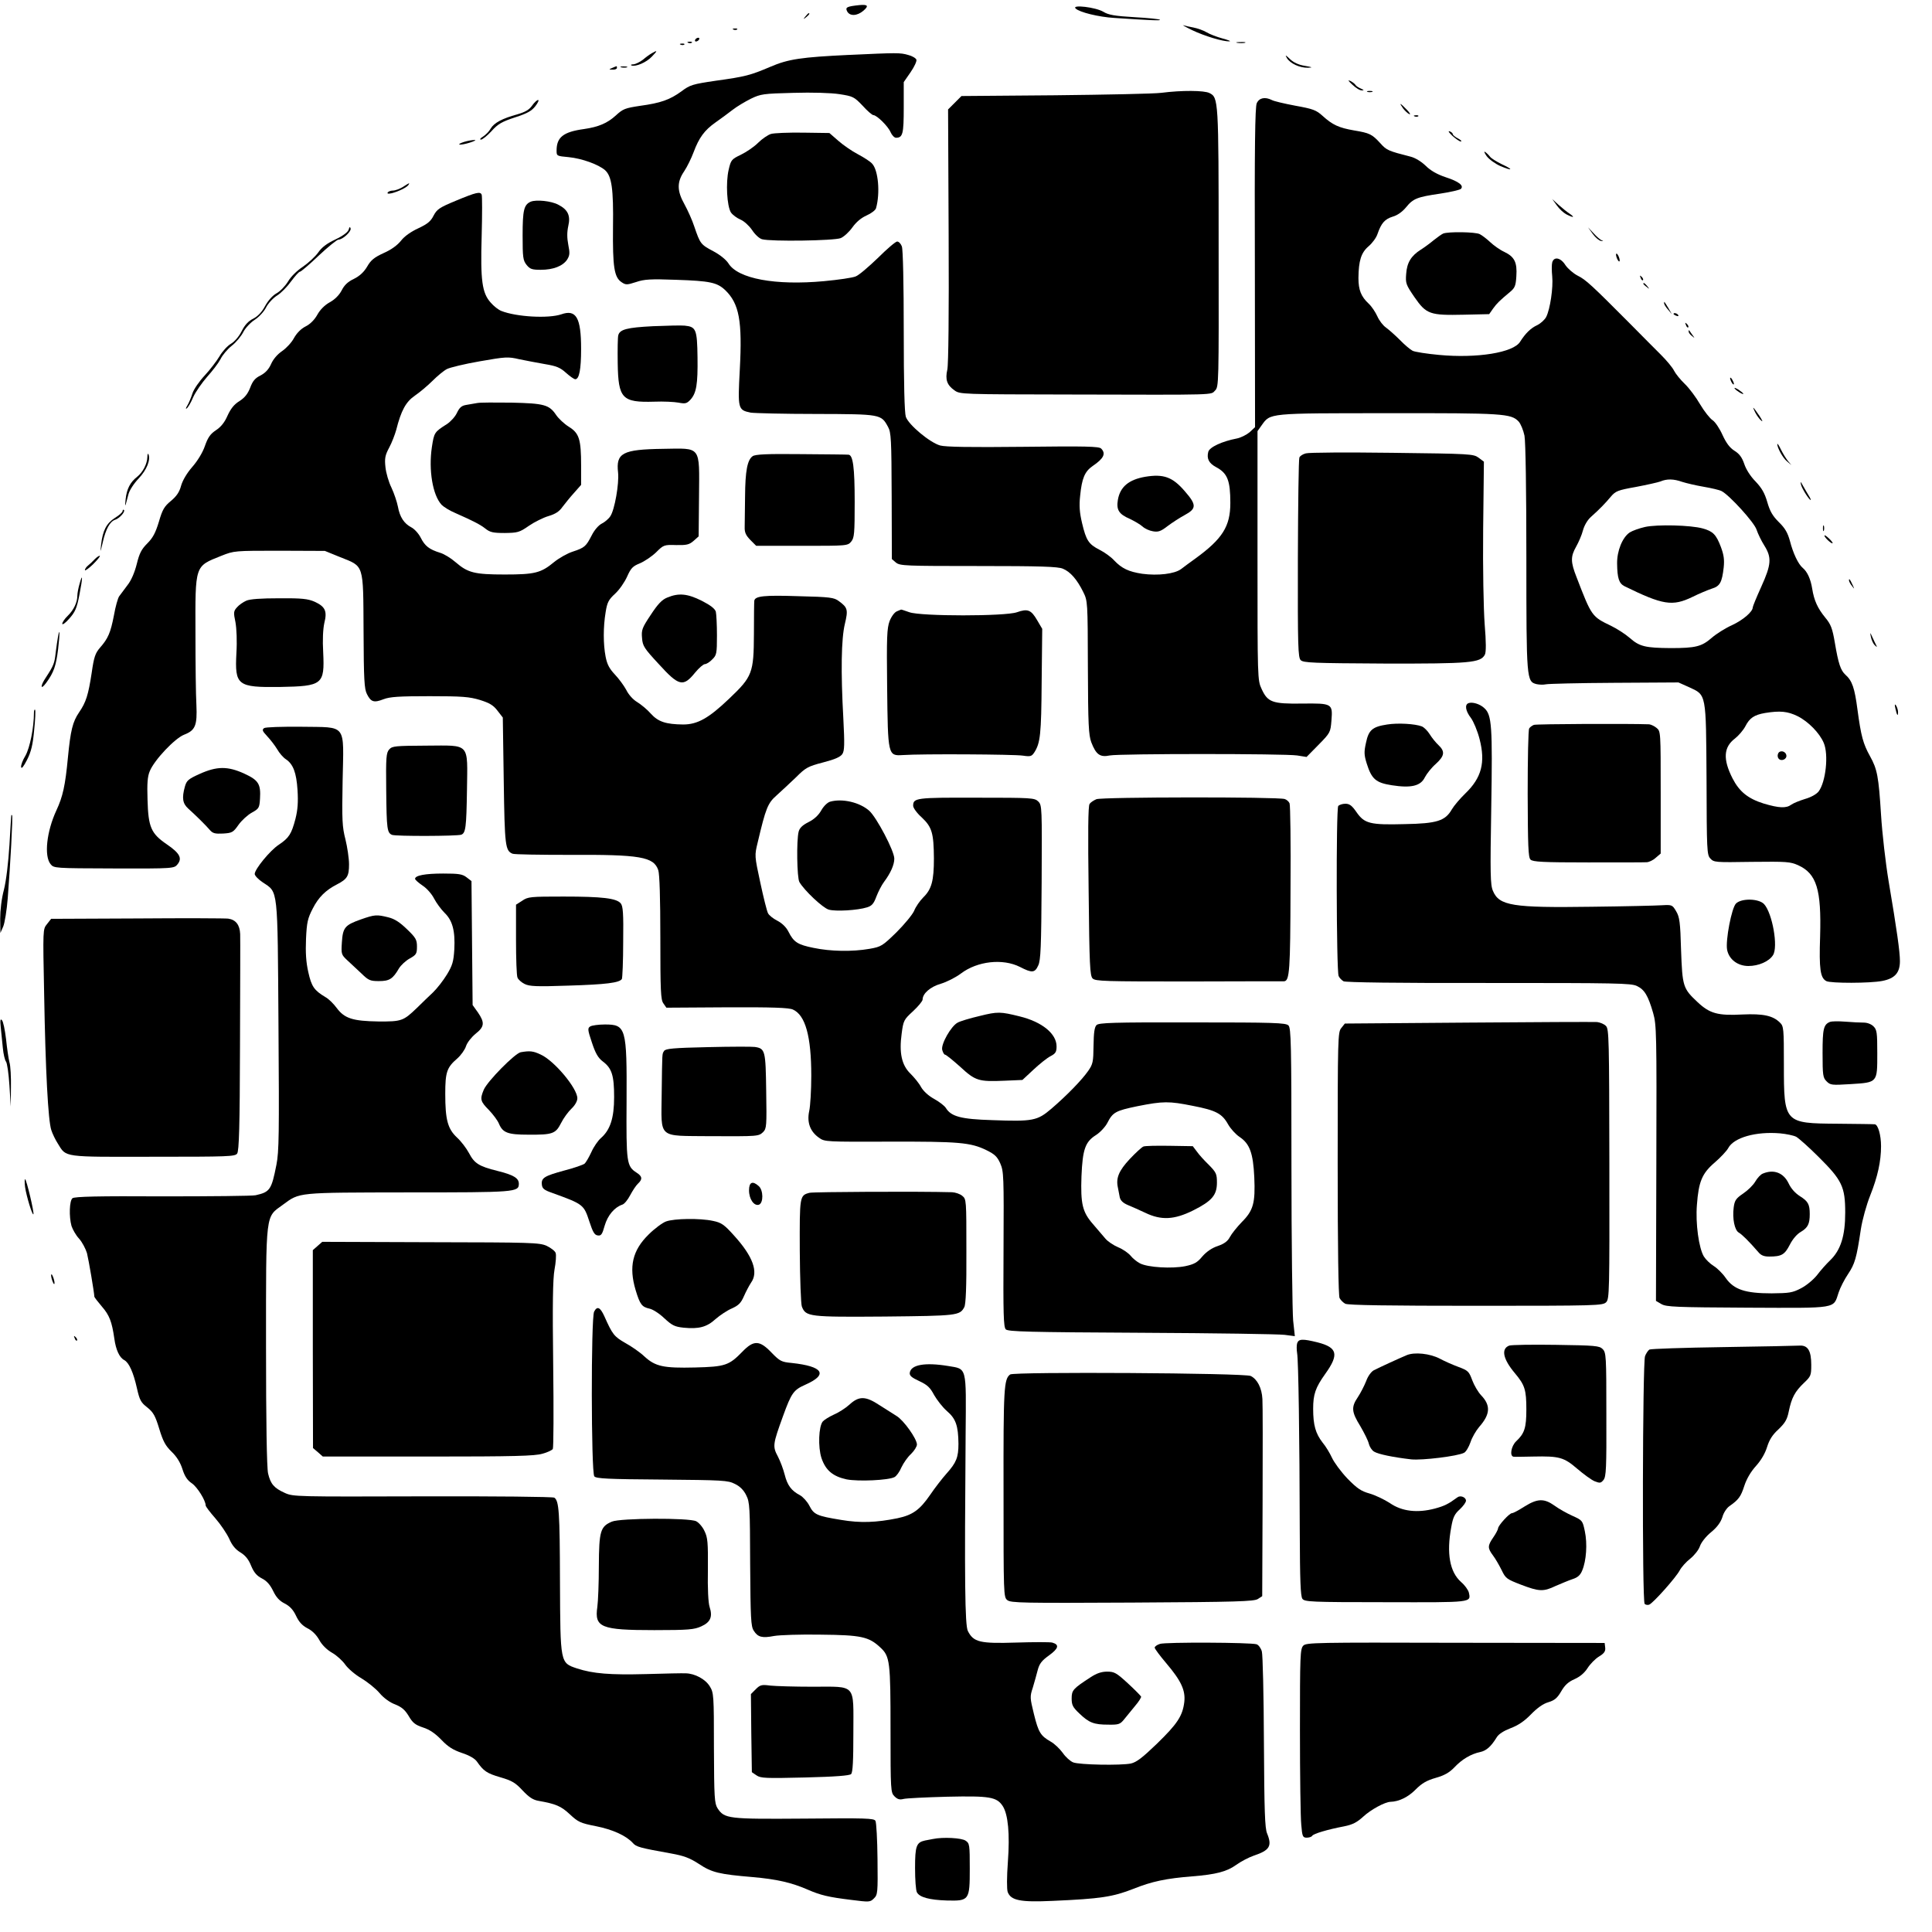
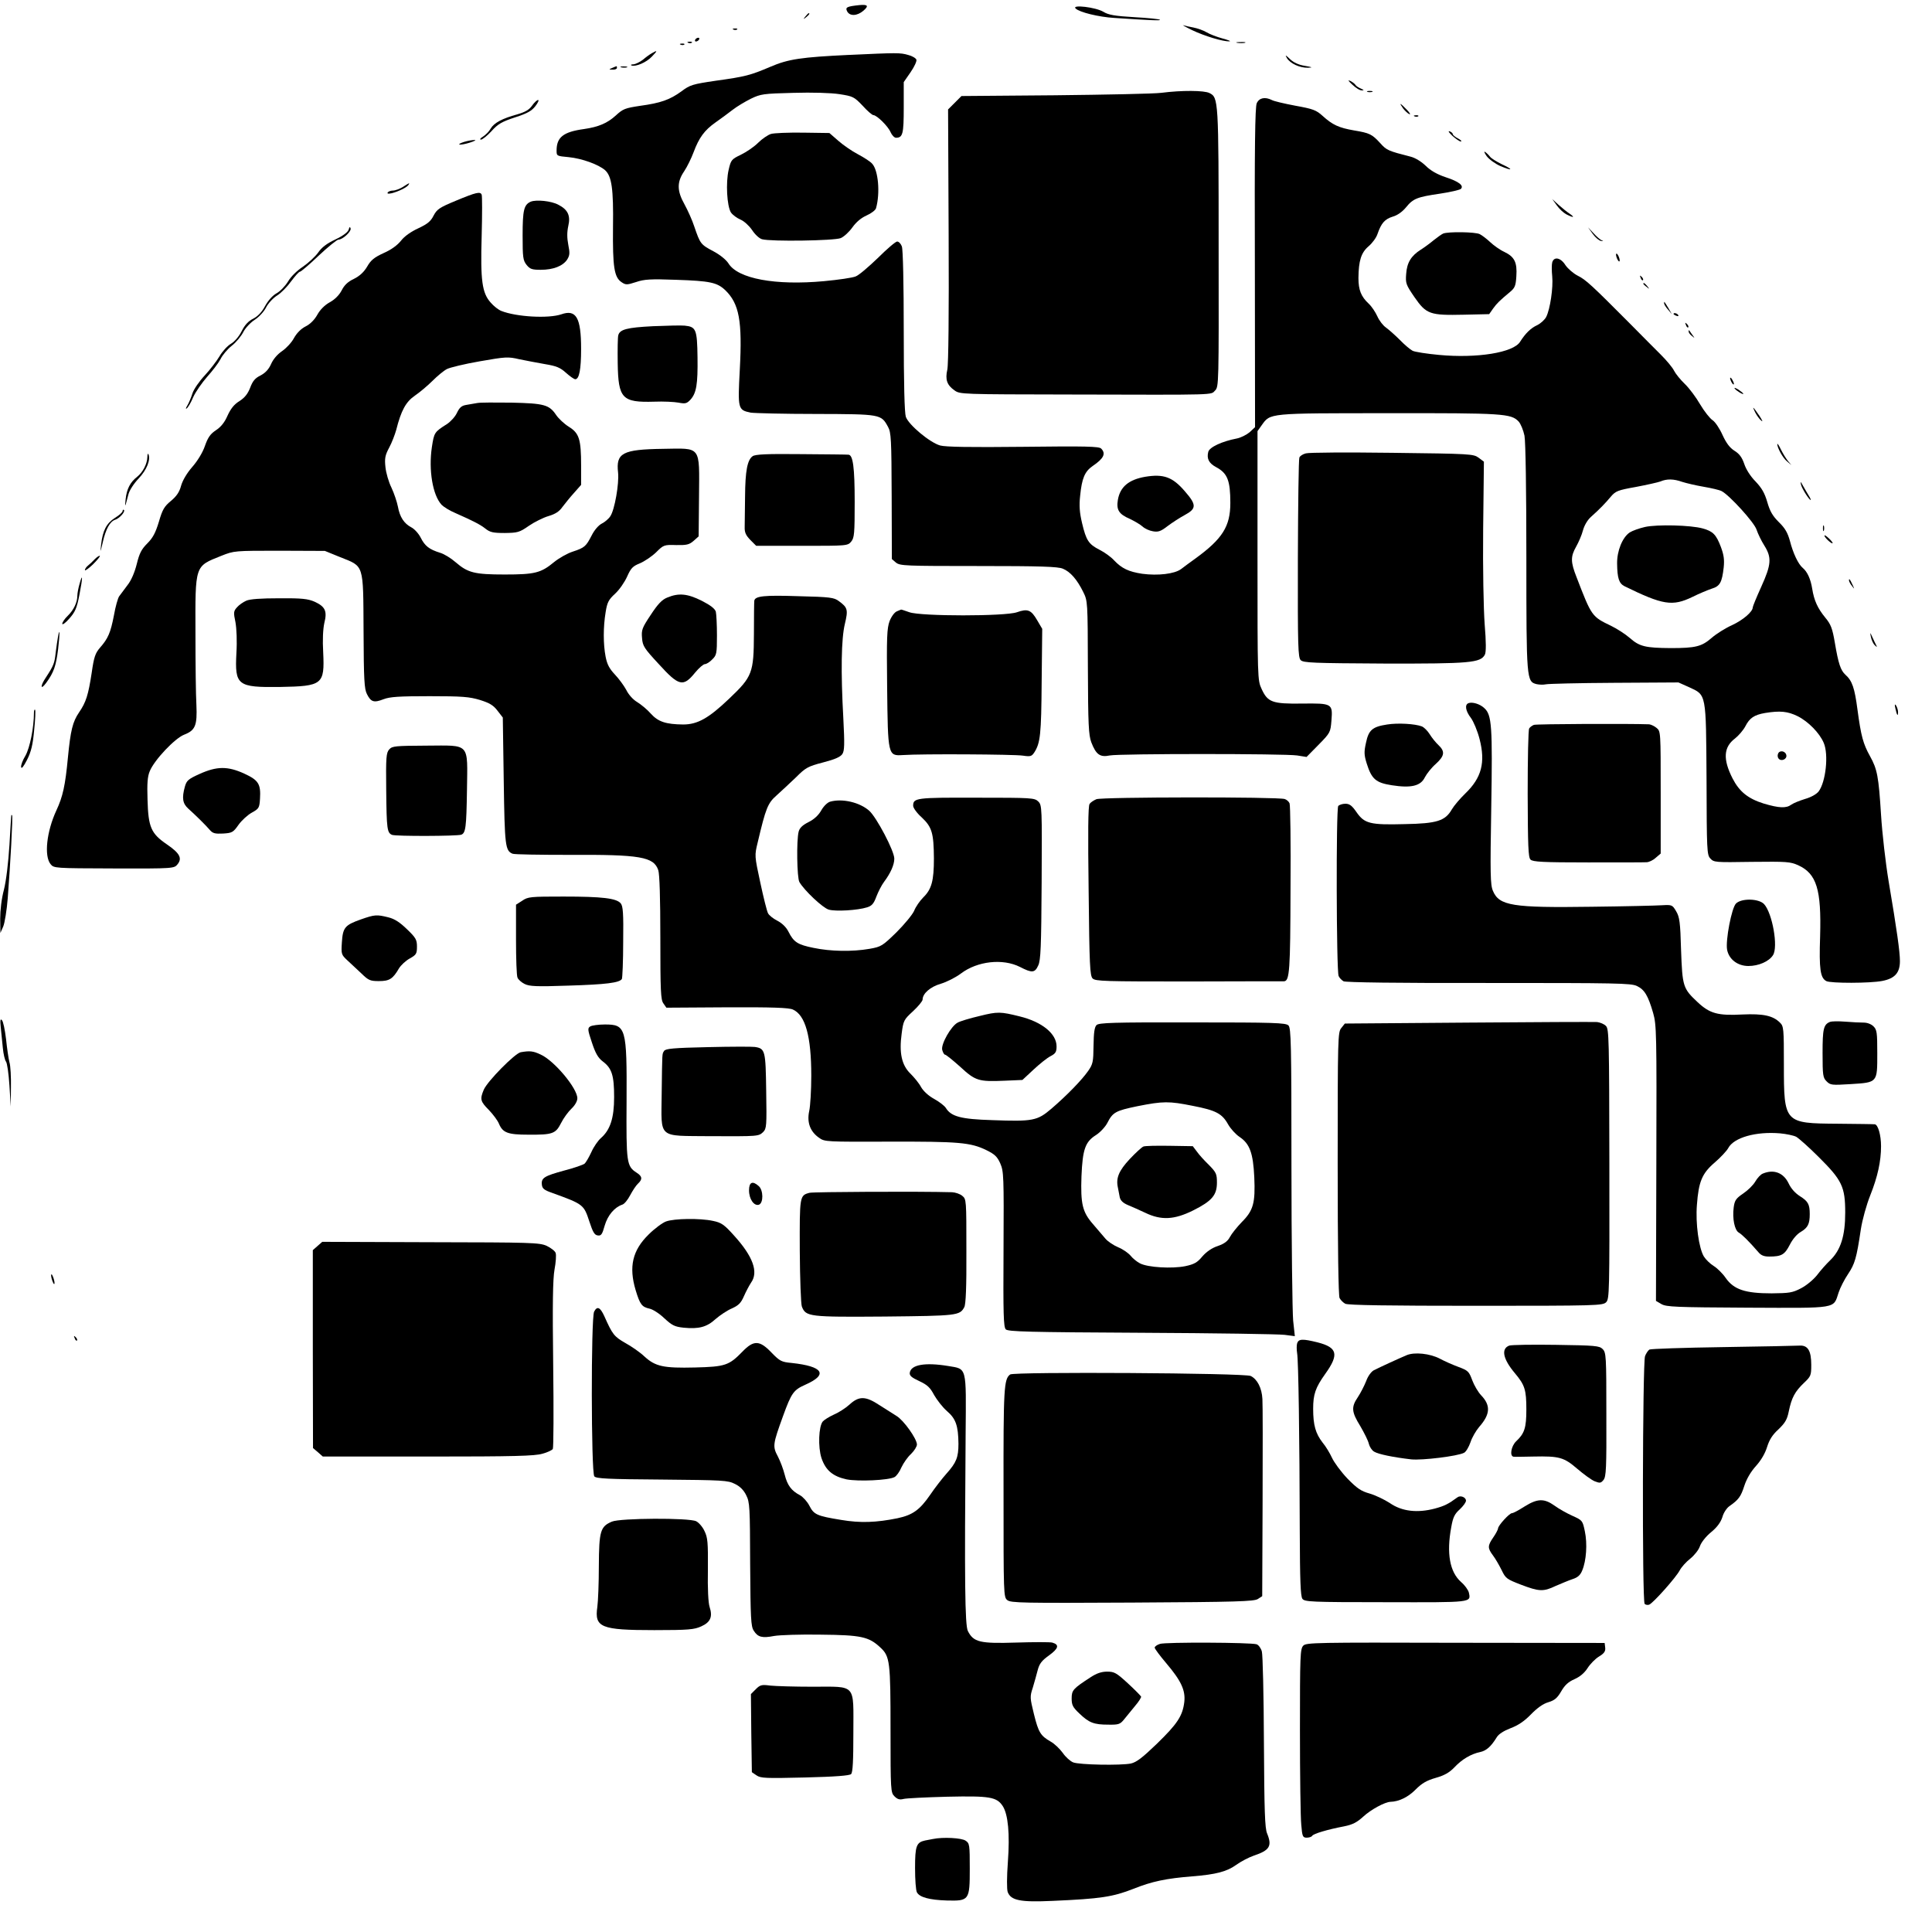
<svg xmlns="http://www.w3.org/2000/svg" version="1.0" width="1024pt" height="1024pt" viewBox="0 0 1024 1024" preserveAspectRatio="xMidYMid meet">
  <g transform="translate(0,1024) scale(0.1,-0.1)" fill="#000000" stroke="none">
    <path d="M4555 10213 c-67 -7 -76 -12 -65 -33 14 -27 53 -25 86 3 30 26 24 34 -21 30z" />
    <path d="M5701 10195 c20 -20 122 -45 204 -50 197 -13 248 -15 243 -10 -3 4 -64 10 -136 14 -103 6 -137 12 -163 28 -41 25 -171 40 -148 18z" />
    <path d="M4269 10153 c-13 -16 -12 -17 4 -4 16 13 21 21 13 21 -2 0 -10 -8 -17 -17z" />
    <path d="M6319 10080 c65 -31 164 -61 197 -59 11 0 -6 7 -36 15 -30 8 -69 23 -85 33 -17 10 -48 21 -69 25 -20 4 -45 9 -54 12 -9 3 12 -9 47 -26z" />
    <path d="M3888 10083 c7 -3 16 -2 19 1 4 3 -2 6 -13 5 -11 0 -14 -3 -6 -6z" />
    <path d="M3685 10030 c-3 -5 -2 -10 4 -10 5 0 13 5 16 10 3 6 2 10 -4 10 -5 0 -13 -4 -16 -10z" />
    <path d="M3648 10013 c7 -3 16 -2 19 1 4 3 -2 6 -13 5 -11 0 -14 -3 -6 -6z" />
    <path d="M6558 10013 c12 -2 30 -2 40 0 9 3 -1 5 -23 4 -22 0 -30 -2 -17 -4z" />
    <path d="M3608 10003 c7 -3 16 -2 19 1 4 3 -2 6 -13 5 -11 0 -14 -3 -6 -6z" />
    <path d="M3455 9958 c-11 -6 -33 -22 -48 -35 -16 -12 -38 -23 -50 -24 -12 0 -16 -3 -10 -6 22 -8 79 16 108 47 31 32 31 36 0 18z" />
    <path d="M4500 9949 c-252 -12 -322 -22 -417 -63 -106 -45 -131 -52 -290 -74 -122 -18 -136 -22 -181 -56 -62 -45 -110 -62 -220 -77 -79 -12 -90 -16 -128 -51 -45 -41 -92 -61 -169 -72 -109 -15 -145 -43 -145 -114 0 -29 1 -29 65 -35 69 -7 156 -38 192 -69 35 -32 45 -97 42 -303 -2 -210 6 -265 46 -291 22 -15 29 -14 76 1 44 15 77 17 213 12 179 -6 216 -14 259 -54 75 -72 92 -163 78 -423 -11 -208 -10 -213 58 -227 20 -3 176 -7 346 -7 345 -1 345 -1 382 -69 16 -29 18 -66 19 -366 l1 -334 22 -19 c22 -17 50 -18 437 -18 328 0 421 -3 447 -14 40 -16 76 -58 108 -123 24 -48 24 -51 25 -401 1 -303 4 -358 18 -396 25 -65 46 -81 98 -70 53 10 924 10 993 0 l50 -8 64 65 c62 63 63 66 68 129 7 89 4 91 -157 89 -156 -2 -181 7 -213 77 -22 47 -22 52 -22 707 l0 660 22 31 c47 65 30 64 671 64 611 1 651 -2 691 -44 11 -12 25 -46 31 -75 6 -33 10 -289 10 -648 0 -647 1 -655 54 -669 14 -3 36 -4 49 -1 12 3 175 7 362 8 l341 2 56 -25 c93 -43 90 -28 93 -490 1 -375 2 -399 20 -418 19 -21 27 -21 220 -18 186 2 203 1 246 -18 98 -45 123 -129 116 -376 -6 -176 1 -221 33 -238 23 -12 232 -12 297 1 66 13 93 43 93 105 0 49 -16 164 -60 424 -16 96 -34 254 -40 350 -13 206 -20 243 -59 313 -36 65 -47 105 -66 246 -15 115 -28 153 -64 185 -25 23 -37 57 -56 170 -13 76 -21 97 -51 133 -40 49 -59 90 -69 153 -8 51 -26 90 -50 110 -24 20 -51 77 -68 143 -12 43 -25 67 -59 100 -33 33 -47 57 -61 106 -14 48 -29 74 -62 109 -27 27 -51 65 -60 93 -12 35 -26 54 -52 70 -25 16 -43 40 -63 83 -15 34 -39 70 -53 79 -14 9 -44 47 -66 84 -22 38 -58 86 -81 108 -23 22 -49 54 -57 70 -8 17 -40 55 -70 85 -30 30 -103 103 -161 162 -205 206 -237 236 -280 257 -23 12 -52 37 -65 56 -25 40 -61 47 -70 14 -3 -11 -3 -44 0 -73 6 -60 -11 -175 -32 -216 -8 -15 -29 -34 -47 -43 -35 -16 -63 -44 -91 -88 -35 -58 -229 -89 -430 -70 -65 6 -129 16 -140 22 -12 6 -43 32 -68 58 -25 25 -58 54 -73 65 -15 10 -36 37 -46 60 -10 22 -30 52 -45 66 -41 38 -55 73 -55 137 1 91 14 134 54 168 20 17 41 46 47 65 20 58 39 79 81 92 25 7 51 26 70 49 38 47 59 55 182 73 54 8 104 20 109 25 17 17 -10 39 -81 62 -45 15 -80 35 -106 61 -24 23 -56 42 -80 48 -118 30 -127 34 -160 71 -44 48 -56 54 -140 68 -80 14 -113 29 -166 77 -34 31 -51 37 -145 54 -58 11 -114 24 -124 30 -36 18 -67 12 -80 -17 -9 -20 -12 -226 -10 -872 l1 -845 -29 -27 c-17 -14 -47 -29 -68 -33 -78 -15 -145 -46 -151 -71 -9 -36 3 -60 42 -81 60 -32 75 -71 75 -190 0 -124 -42 -190 -185 -294 -26 -19 -61 -44 -76 -56 -35 -26 -123 -36 -206 -25 -72 11 -108 28 -149 71 -16 18 -51 43 -77 56 -58 30 -71 49 -93 142 -13 55 -16 91 -10 145 9 91 24 128 66 157 59 40 72 66 45 93 -12 11 -80 13 -412 9 -283 -3 -411 -1 -441 7 -54 15 -167 109 -182 152 -7 22 -11 171 -11 455 0 250 -4 433 -10 448 -5 14 -16 26 -25 26 -8 0 -54 -39 -102 -87 -49 -47 -101 -92 -118 -98 -16 -7 -92 -18 -167 -25 -259 -24 -457 13 -507 94 -13 20 -45 46 -81 65 -66 35 -69 39 -100 130 -11 34 -35 87 -52 118 -40 71 -41 118 -2 175 16 24 38 69 50 101 29 78 58 117 116 158 27 19 68 49 91 67 23 18 67 44 97 59 52 25 65 27 225 31 100 3 201 0 245 -7 71 -11 77 -14 122 -61 25 -28 51 -50 57 -50 18 0 78 -59 91 -90 7 -16 20 -30 29 -30 36 0 41 21 41 159 l0 136 36 52 c20 29 34 59 31 67 -3 8 -23 20 -44 25 -42 12 -56 12 -313 0z m4416 -2263 c22 -7 73 -19 114 -26 41 -7 84 -17 95 -23 42 -22 173 -166 185 -204 7 -21 25 -59 41 -84 40 -64 38 -100 -16 -219 -25 -55 -45 -104 -45 -109 0 -23 -51 -67 -109 -94 -36 -16 -85 -47 -109 -68 -53 -46 -85 -54 -217 -54 -133 1 -165 8 -216 53 -24 21 -69 50 -100 65 -102 49 -103 50 -183 258 -32 81 -32 109 -2 162 13 23 30 62 36 86 7 26 24 55 42 71 47 42 76 72 106 108 25 29 36 34 132 51 58 11 116 24 130 29 35 15 71 14 116 -2z m612 -1242 c56 -28 116 -89 138 -141 27 -62 11 -208 -27 -258 -12 -15 -41 -31 -73 -40 -29 -9 -61 -22 -72 -30 -27 -20 -65 -18 -146 6 -83 26 -129 63 -165 133 -52 102 -48 166 13 212 19 15 44 44 55 65 22 43 46 60 104 70 80 13 120 9 173 -17z" />
    <path d="M8719 7447 c-31 -7 -67 -20 -81 -29 -39 -26 -68 -98 -67 -165 1 -78 10 -105 39 -120 204 -100 254 -108 360 -57 36 18 82 37 103 44 43 13 54 33 63 113 4 40 1 65 -15 108 -25 66 -42 83 -96 98 -64 18 -242 22 -306 8z" />
    <path d="M9424 6245 c-4 -9 -2 -21 4 -27 15 -15 44 -1 40 19 -4 23 -36 29 -44 8z" />
    <path d="M6821 9932 c18 -29 68 -52 111 -51 28 1 25 3 -16 10 -32 5 -59 17 -79 36 -24 23 -27 24 -16 5z" />
    <path d="M3245 9880 c-19 -8 -19 -9 3 -9 12 -1 22 4 22 9 0 6 -1 10 -2 9 -2 0 -12 -4 -23 -9z" />
    <path d="M3293 9883 c9 -2 23 -2 30 0 6 3 -1 5 -18 5 -16 0 -22 -2 -12 -5z" />
    <path d="M7168 9791 c18 -17 40 -31 50 -30 13 0 12 2 -4 9 -12 5 -25 13 -29 19 -3 6 -16 16 -28 22 -15 7 -12 1 11 -20z" />
    <path d="M6155 9748 c-38 -5 -293 -10 -565 -13 l-494 -4 -36 -36 -35 -35 3 -668 c2 -408 -1 -685 -7 -711 -12 -53 -2 -82 38 -110 29 -21 34 -21 623 -22 783 -2 734 -3 758 21 20 20 20 33 19 758 0 786 -1 795 -49 819 -28 14 -146 15 -255 1z" />
    <path d="M7248 9753 c6 -2 18 -2 25 0 6 3 1 5 -13 5 -14 0 -19 -2 -12 -5z" />
    <path d="M2820 9680 c-15 -22 -37 -34 -78 -46 -80 -22 -123 -45 -141 -75 -8 -15 -27 -34 -41 -43 -14 -8 -19 -16 -11 -16 8 0 33 20 56 45 34 38 55 50 125 73 65 21 88 34 108 60 13 17 20 32 14 32 -6 0 -20 -13 -32 -30z" />
    <path d="M7437 9665 c10 -13 25 -27 33 -30 8 -4 2 8 -14 24 -36 37 -43 40 -19 6z" />
    <path d="M7498 9623 c7 -3 16 -2 19 1 4 3 -2 6 -13 5 -11 0 -14 -3 -6 -6z" />
    <path d="M7698 9520 c18 -16 38 -30 45 -30 6 1 0 8 -15 16 -16 8 -28 19 -28 23 0 5 -8 12 -17 15 -10 3 -3 -7 15 -24z" />
    <path d="M4086 9530 c-16 -5 -47 -26 -68 -47 -21 -21 -62 -49 -91 -63 -50 -24 -53 -28 -65 -80 -16 -69 -9 -192 12 -226 9 -13 32 -30 51 -38 19 -8 45 -32 61 -55 15 -23 38 -45 53 -49 47 -13 383 -8 417 6 17 7 45 33 62 57 20 28 46 50 75 63 25 11 47 28 50 38 23 81 12 201 -20 236 -9 11 -43 33 -75 50 -33 17 -80 50 -105 72 l-47 41 -140 2 c-78 1 -154 -2 -170 -7z" />
    <path d="M2460 9488 c-19 -6 -30 -12 -25 -14 6 -2 30 2 55 10 25 8 36 14 25 14 -11 0 -36 -4 -55 -10z" />
    <path d="M7880 9412 c13 -17 45 -40 72 -52 66 -28 72 -20 7 10 -28 14 -56 31 -62 40 -7 9 -18 20 -26 25 -7 4 -3 -6 9 -23z" />
    <path d="M2135 9249 c-16 -10 -40 -19 -52 -19 -12 0 -25 -5 -28 -10 -4 -7 3 -8 22 -4 35 9 80 31 88 44 8 13 6 12 -30 -11z" />
    <path d="M2416 9176 c-87 -36 -100 -45 -118 -79 -15 -30 -32 -44 -81 -67 -39 -18 -73 -42 -91 -65 -19 -24 -51 -48 -92 -66 -50 -23 -68 -37 -88 -72 -17 -29 -40 -50 -70 -65 -32 -15 -51 -33 -65 -61 -13 -25 -36 -48 -63 -63 -27 -15 -51 -39 -66 -66 -15 -27 -38 -50 -62 -62 -24 -12 -47 -35 -62 -62 -12 -23 -41 -54 -63 -69 -25 -17 -47 -43 -58 -68 -13 -29 -30 -47 -56 -61 -29 -14 -42 -30 -55 -65 -13 -33 -29 -53 -57 -71 -28 -17 -46 -40 -63 -77 -15 -35 -35 -60 -61 -77 -30 -20 -43 -38 -59 -84 -12 -35 -39 -79 -67 -111 -28 -32 -51 -71 -59 -99 -9 -34 -24 -56 -54 -81 -35 -29 -45 -45 -64 -111 -18 -59 -32 -85 -61 -114 -31 -31 -42 -52 -56 -109 -11 -44 -29 -87 -49 -112 -17 -23 -37 -50 -44 -59 -7 -9 -20 -55 -28 -101 -18 -93 -31 -123 -74 -172 -25 -29 -32 -49 -44 -133 -18 -118 -30 -156 -67 -210 -34 -50 -45 -95 -59 -239 -14 -149 -27 -207 -61 -280 -52 -112 -66 -242 -31 -285 18 -22 20 -22 336 -23 318 -1 319 0 337 22 26 32 12 59 -57 106 -83 57 -98 90 -102 235 -3 89 0 125 12 153 24 59 133 174 182 193 59 23 70 48 65 158 -3 50 -5 219 -5 376 -1 369 -5 357 137 414 68 27 70 27 309 27 l240 -1 81 -33 c128 -51 122 -32 124 -391 1 -260 4 -308 18 -335 21 -42 37 -47 88 -27 34 13 82 16 244 16 174 0 210 -3 267 -20 51 -16 71 -28 93 -57 l28 -36 5 -336 c5 -346 8 -370 47 -386 10 -4 145 -6 300 -6 376 2 448 -10 472 -81 7 -20 11 -150 11 -357 0 -282 2 -330 16 -349 l16 -23 321 2 c242 1 329 -2 350 -12 66 -30 97 -142 97 -351 0 -75 -5 -160 -11 -187 -13 -60 5 -109 53 -142 29 -21 39 -21 371 -20 368 1 431 -4 515 -45 45 -22 58 -35 74 -71 18 -42 19 -66 17 -454 -2 -349 0 -412 12 -425 13 -12 118 -15 720 -18 387 -2 728 -7 758 -11 l54 -7 -9 83 c-4 46 -9 414 -9 816 0 650 -2 735 -16 748 -14 14 -76 16 -509 16 -425 1 -495 -2 -508 -14 -11 -11 -15 -40 -16 -110 -1 -85 -3 -97 -29 -134 -33 -47 -111 -128 -195 -200 -74 -63 -97 -68 -312 -60 -167 5 -219 19 -247 65 -7 11 -34 32 -61 47 -31 17 -57 41 -70 63 -11 21 -37 52 -56 71 -47 45 -61 111 -47 212 9 70 12 75 60 119 28 26 51 54 51 62 0 32 41 68 97 84 30 9 78 33 106 54 87 66 222 81 313 35 64 -33 79 -32 97 8 13 27 16 97 18 440 2 399 2 409 -18 429 -20 19 -32 20 -327 20 -321 1 -336 -1 -336 -43 0 -11 20 -39 46 -62 54 -51 63 -83 64 -217 0 -118 -12 -163 -56 -206 -19 -19 -41 -51 -49 -72 -9 -20 -51 -71 -93 -113 -75 -73 -81 -77 -143 -88 -92 -16 -206 -14 -297 5 -84 17 -105 30 -133 86 -12 24 -34 45 -59 58 -22 11 -44 29 -49 39 -6 10 -24 83 -41 162 -31 144 -31 144 -14 214 43 182 53 208 101 250 25 22 70 65 102 95 51 51 63 58 144 79 62 16 92 29 102 45 11 17 12 51 5 186 -14 252 -11 424 8 503 18 75 15 87 -32 121 -25 19 -46 22 -214 26 -181 6 -230 1 -234 -24 -1 -6 -2 -85 -2 -176 -1 -207 -8 -226 -131 -343 -109 -104 -168 -137 -244 -137 -91 1 -132 14 -171 57 -19 22 -52 49 -73 62 -22 13 -46 40 -58 65 -12 22 -39 59 -60 81 -29 31 -41 53 -49 94 -13 67 -13 158 0 236 8 51 15 66 50 98 23 21 51 62 64 91 20 45 30 55 67 70 24 10 63 36 86 58 40 40 43 41 107 39 55 -1 69 2 92 22 l27 24 2 211 c2 273 14 256 -191 253 -215 -3 -250 -22 -238 -126 6 -58 -18 -197 -41 -231 -8 -13 -29 -31 -45 -39 -18 -9 -40 -35 -54 -63 -30 -58 -37 -65 -101 -86 -28 -9 -72 -34 -98 -55 -70 -58 -102 -66 -262 -66 -160 0 -195 9 -260 65 -24 21 -61 44 -82 50 -58 18 -81 36 -103 80 -11 22 -34 47 -50 55 -38 20 -61 54 -71 110 -5 25 -20 70 -34 100 -15 30 -29 79 -32 109 -5 46 -2 63 20 104 14 26 30 68 37 93 26 103 51 149 99 182 25 17 68 53 94 79 26 26 60 54 76 62 15 8 93 27 174 41 137 24 150 25 209 11 35 -7 96 -19 137 -26 60 -10 80 -18 111 -46 21 -19 43 -34 49 -34 21 0 31 51 31 161 0 165 -26 211 -105 183 -68 -23 -237 -14 -318 18 -15 6 -40 25 -56 44 -46 51 -55 117 -48 354 3 113 3 211 0 218 -7 18 -29 13 -137 -32z m3905 -4797 c124 -24 156 -41 188 -98 13 -23 40 -53 61 -67 54 -36 72 -86 78 -214 6 -136 -5 -176 -66 -237 -26 -27 -54 -62 -63 -79 -12 -23 -30 -36 -64 -48 -31 -10 -60 -30 -82 -55 -27 -33 -44 -42 -91 -52 -70 -14 -198 -7 -240 15 -16 8 -39 27 -50 41 -11 13 -40 34 -65 44 -26 11 -57 32 -69 47 -13 15 -42 49 -65 76 -56 64 -66 107 -61 253 6 144 20 183 77 219 22 14 49 43 60 64 29 57 44 65 160 89 136 27 167 27 292 2z" />
    <path d="M6060 4163 c-8 -3 -41 -33 -72 -66 -58 -62 -74 -101 -63 -151 3 -14 7 -38 10 -52 4 -17 17 -30 43 -41 20 -8 62 -27 92 -41 85 -41 154 -37 253 12 100 50 127 81 127 148 0 46 -4 54 -42 93 -24 23 -53 55 -64 71 l-22 29 -123 2 c-68 1 -131 0 -139 -4z" />
    <path d="M2813 9171 c-36 -16 -43 -44 -43 -179 0 -116 2 -132 21 -156 18 -22 28 -26 75 -26 67 0 117 20 140 54 14 23 15 34 6 79 -7 37 -7 66 0 99 13 55 -2 87 -53 113 -37 20 -117 28 -146 16z" />
    <path d="M8251 9152 c13 -19 36 -40 51 -48 37 -19 48 -18 18 3 -14 9 -40 30 -59 47 l-34 31 24 -33z" />
    <path d="M1848 9023 c-4 -13 -28 -32 -70 -52 -45 -21 -73 -42 -92 -70 -15 -21 -52 -55 -81 -75 -32 -21 -64 -53 -79 -79 -15 -24 -42 -52 -61 -62 -21 -12 -44 -38 -60 -67 -17 -32 -39 -55 -63 -67 -26 -13 -45 -34 -61 -66 -14 -28 -37 -55 -57 -67 -19 -11 -46 -41 -61 -67 -15 -25 -50 -71 -78 -101 -29 -31 -58 -73 -65 -95 -7 -22 -19 -51 -27 -64 -8 -13 -10 -20 -4 -16 7 4 23 31 35 60 13 29 47 77 74 108 28 31 60 73 71 94 10 21 37 53 60 71 23 18 50 51 61 73 11 21 38 50 60 64 22 14 49 43 60 65 11 22 38 51 59 64 21 13 54 47 74 75 21 28 41 51 47 51 5 0 50 38 99 85 50 47 97 85 105 85 22 0 70 44 64 60 -3 10 -6 8 -10 -7z" />
    <path d="M8442 9000 c14 -19 34 -36 44 -37 13 -2 14 -1 4 3 -8 3 -28 20 -44 38 l-29 31 25 -35z" />
    <path d="M7649 9002 c-9 -4 -31 -20 -50 -35 -19 -16 -49 -38 -68 -50 -52 -33 -74 -69 -78 -129 -4 -50 -1 -57 44 -123 63 -91 82 -97 262 -93 l134 3 21 30 c21 29 35 42 90 88 25 21 30 32 33 83 5 74 -10 103 -64 129 -24 11 -57 35 -75 52 -18 17 -43 36 -55 42 -23 12 -167 14 -194 3z" />
    <path d="M8567 8880 c3 -11 9 -22 13 -25 5 -3 6 4 3 15 -3 11 -9 22 -13 25 -5 3 -6 -4 -3 -15z" />
    <path d="M8696 8767 c3 -10 9 -15 12 -12 3 3 0 11 -7 18 -10 9 -11 8 -5 -6z" />
    <path d="M8710 8736 c0 -2 8 -10 18 -17 15 -13 16 -12 3 4 -13 16 -21 21 -21 13z" />
    <path d="M8820 8633 c0 -6 9 -21 21 -34 l20 -24 -17 30 c-24 39 -24 40 -24 28z" />
    <path d="M8870 8576 c0 -2 7 -7 16 -10 8 -3 12 -2 9 4 -6 10 -25 14 -25 6z" />
    <path d="M8936 8517 c3 -10 9 -15 12 -12 3 3 0 11 -7 18 -10 9 -11 8 -5 -6z" />
    <path d="M3460 8511 c-137 -7 -175 -17 -183 -48 -3 -10 -4 -76 -3 -148 3 -188 23 -209 194 -204 48 2 106 -1 128 -5 36 -7 44 -5 63 15 32 35 40 81 38 226 -2 148 -8 161 -68 167 -19 2 -95 0 -169 -3z" />
    <path d="M8950 8483 c0 -6 8 -17 18 -24 16 -13 16 -13 2 6 -8 11 -16 22 -17 24 -2 2 -3 0 -3 -6z" />
    <path d="M9170 8235 c0 -5 5 -17 10 -25 5 -8 10 -10 10 -5 0 6 -5 17 -10 25 -5 8 -10 11 -10 5z" />
    <path d="M9194 8181 c7 -11 46 -35 46 -28 0 3 -12 12 -26 22 -15 9 -23 12 -20 6z" />
    <path d="M2530 8104 c-14 -2 -40 -7 -58 -10 -25 -4 -36 -13 -50 -42 -9 -20 -33 -46 -52 -59 -68 -43 -69 -45 -81 -123 -18 -121 4 -255 52 -306 11 -11 43 -31 72 -43 97 -43 132 -61 160 -83 24 -19 40 -23 102 -23 68 1 78 3 128 38 29 20 77 44 105 52 37 11 57 25 73 48 13 17 40 51 61 74 l38 43 0 102 c0 140 -10 172 -65 206 -24 15 -54 43 -67 62 -37 55 -63 62 -237 66 -86 1 -167 1 -181 -2z" />
    <path d="M9303 8054 c9 -17 23 -37 33 -44 9 -8 4 3 -10 25 -35 51 -42 57 -23 19z" />
    <path d="M9420 7887 c-1 -19 29 -74 51 -92 l24 -20 -18 21 c-9 11 -26 38 -37 60 -10 21 -19 35 -20 31z" />
    <path d="M6921 7837 c-16 -4 -31 -14 -34 -22 -4 -8 -7 -249 -8 -536 -1 -470 1 -523 15 -538 15 -14 63 -16 444 -18 454 -1 509 4 532 47 7 13 7 66 -1 162 -6 83 -10 293 -8 502 l4 359 -28 21 c-28 20 -40 21 -458 26 -236 3 -442 2 -458 -3z" />
    <path d="M781 7817 c-1 -36 -24 -80 -54 -104 -37 -29 -55 -64 -61 -118 -5 -49 -4 -47 15 26 5 20 29 57 54 83 43 46 64 98 52 128 -3 7 -6 0 -6 -15z" />
    <path d="M3989 7822 c-28 -20 -39 -78 -40 -213 -1 -68 -2 -141 -2 -162 -1 -29 6 -44 30 -69 l31 -31 243 0 c240 0 242 0 261 23 16 20 18 43 18 210 0 183 -9 249 -33 250 -7 1 -119 2 -251 3 -182 2 -243 -1 -257 -11z" />
    <path d="M6070 7713 c-87 -15 -133 -53 -145 -122 -9 -53 5 -76 63 -101 25 -12 56 -30 68 -41 12 -11 36 -22 55 -25 28 -5 42 0 78 28 24 18 64 44 90 58 63 34 64 54 1 126 -65 76 -113 93 -210 77z" />
    <path d="M9546 7670 c6 -22 43 -80 51 -80 2 0 -2 10 -9 21 -7 12 -21 35 -31 53 -14 26 -16 27 -11 6z" />
    <path d="M650 7532 c0 -7 -18 -23 -41 -37 -45 -29 -64 -66 -73 -140 -5 -47 -5 -47 9 12 16 70 38 109 65 118 23 7 55 43 47 52 -4 3 -7 1 -7 -5z" />
    <path d="M9662 7440 c0 -14 2 -19 5 -12 2 6 2 18 0 25 -3 6 -5 1 -5 -13z" />
    <path d="M9670 7401 c0 -10 39 -46 43 -40 2 2 -7 14 -20 26 -13 12 -23 19 -23 14z" />
    <path d="M503 7277 c-11 -12 -28 -28 -37 -35 -9 -7 -16 -18 -16 -24 0 -5 19 8 42 30 23 23 40 43 37 46 -2 2 -14 -5 -26 -17z" />
    <path d="M421 7143 c-6 -21 -11 -48 -11 -60 0 -35 -19 -76 -51 -107 -16 -15 -29 -35 -29 -42 0 -8 17 4 37 27 31 35 40 54 54 127 18 91 18 121 0 55z" />
    <path d="M9800 7164 c0 -6 7 -19 16 -30 14 -18 14 -18 3 6 -14 31 -19 36 -19 24z" />
    <path d="M3537 7073 c-28 -11 -50 -34 -88 -92 -46 -69 -50 -80 -46 -123 3 -42 12 -55 87 -136 109 -120 131 -125 195 -46 20 24 43 44 51 44 8 0 26 11 39 25 23 22 25 31 25 127 0 57 -3 113 -6 126 -5 16 -28 34 -75 58 -76 38 -122 42 -182 17z" />
    <path d="M1305 7056 c-16 -7 -39 -23 -49 -35 -18 -20 -19 -27 -8 -79 6 -34 9 -99 5 -164 -9 -171 5 -182 232 -179 225 4 236 13 228 183 -4 66 -1 124 6 156 16 63 5 87 -52 113 -35 15 -66 19 -187 18 -98 0 -155 -4 -175 -13z" />
    <path d="M4754 7000 c-13 -5 -29 -27 -39 -52 -14 -39 -16 -83 -13 -349 4 -363 4 -366 83 -361 99 7 591 4 636 -3 41 -6 47 -4 61 17 32 50 37 95 39 374 l3 281 -27 46 c-32 55 -50 62 -107 42 -62 -22 -508 -22 -570 0 -23 8 -43 15 -44 14 0 0 -11 -4 -22 -9z" />
    <path d="M307 6863 c-3 -15 -8 -53 -12 -83 -6 -55 -10 -67 -52 -131 -31 -46 -29 -70 2 -28 40 55 52 89 63 179 10 83 9 120 -1 63z" />
    <path d="M9916 6865 c3 -16 12 -37 21 -45 14 -14 14 -12 0 15 -8 17 -17 37 -21 45 -3 8 -4 2 0 -15z" />
    <path d="M7783 6513 c-21 -8 -15 -42 13 -78 14 -19 35 -69 46 -112 32 -124 11 -205 -75 -288 -29 -28 -61 -66 -72 -85 -35 -61 -79 -75 -250 -78 -184 -5 -213 3 -255 63 -24 35 -37 45 -59 45 -16 0 -33 -6 -38 -12 -12 -15 -10 -874 2 -901 4 -10 16 -22 26 -28 12 -6 283 -10 770 -9 677 0 754 -1 785 -16 40 -19 59 -50 86 -143 18 -63 19 -105 17 -796 l-2 -730 29 -17 c26 -15 76 -17 457 -19 483 -2 453 -7 482 80 8 25 31 70 50 98 36 54 45 83 68 238 8 51 30 130 50 180 39 98 57 180 57 260 0 59 -16 114 -33 116 -7 1 -95 2 -197 3 -283 2 -285 3 -285 313 0 192 -1 204 -21 223 -37 37 -89 48 -198 43 -131 -7 -174 5 -238 65 -78 73 -81 83 -88 277 -4 147 -8 175 -26 205 -20 34 -22 35 -75 32 -30 -2 -198 -6 -374 -8 -417 -6 -489 5 -522 84 -14 32 -15 88 -9 443 7 432 3 490 -37 526 -23 22 -64 34 -84 26z m1737 -2298 c14 -8 67 -55 119 -107 124 -123 141 -158 141 -295 0 -124 -24 -199 -80 -253 -20 -19 -51 -54 -69 -78 -19 -24 -56 -55 -85 -70 -46 -24 -62 -26 -156 -27 -140 0 -200 20 -243 81 -17 25 -46 53 -64 64 -18 11 -41 33 -52 50 -27 45 -45 176 -37 274 9 123 27 167 95 225 31 27 63 61 71 76 30 56 147 89 275 78 33 -3 71 -11 85 -18z" />
    <path d="M9344 4020 c-12 -4 -30 -24 -41 -43 -11 -19 -40 -47 -64 -63 -38 -26 -45 -36 -50 -73 -8 -60 5 -122 27 -134 17 -10 52 -44 104 -104 14 -17 30 -23 57 -23 66 0 82 10 109 62 15 30 38 57 59 69 37 22 47 42 47 94 0 52 -9 68 -52 95 -25 16 -47 40 -60 68 -27 56 -78 76 -136 52z" />
    <path d="M10046 6485 c8 -37 14 -45 14 -19 0 10 -5 26 -10 34 -8 11 -9 7 -4 -15z" />
    <path d="M180 6464 c0 -81 -22 -188 -45 -229 -15 -24 -25 -52 -23 -61 2 -11 13 3 31 38 22 43 31 80 38 158 6 56 8 104 5 108 -3 3 -6 -3 -6 -14z" />
    <path d="M7352 6400 c-78 -12 -98 -29 -112 -97 -11 -49 -10 -65 4 -110 26 -83 49 -102 133 -115 102 -16 153 -4 175 42 10 19 35 51 58 71 47 43 50 66 14 100 -14 13 -35 39 -46 57 -11 18 -30 37 -42 42 -37 14 -128 19 -184 10z" />
    <path d="M8130 6398 c-10 -4 -21 -12 -25 -19 -5 -6 -8 -162 -8 -346 1 -278 3 -337 15 -349 12 -12 65 -15 304 -15 159 0 299 0 311 1 12 0 34 10 48 23 l27 23 0 324 c0 323 0 324 -22 342 -12 10 -30 18 -39 19 -106 4 -597 2 -611 -3z" />
-     <path d="M1400 6381 c-12 -9 -10 -15 16 -43 17 -18 41 -49 53 -69 12 -21 32 -44 46 -53 39 -26 56 -71 62 -164 4 -64 1 -104 -11 -152 -21 -80 -34 -101 -88 -137 -47 -31 -127 -129 -128 -155 0 -9 19 -29 43 -45 82 -55 78 -18 83 -760 4 -571 3 -667 -11 -737 -26 -132 -34 -144 -110 -161 -16 -4 -239 -6 -493 -6 -341 2 -468 -1 -478 -10 -16 -13 -19 -97 -5 -147 6 -18 23 -49 40 -67 17 -19 35 -54 42 -77 9 -36 38 -206 39 -230 0 -4 18 -27 40 -53 40 -46 53 -80 66 -170 8 -59 27 -101 53 -114 25 -14 48 -65 67 -150 14 -62 21 -75 55 -101 32 -26 42 -44 63 -113 20 -66 33 -90 66 -122 27 -26 46 -57 57 -92 12 -38 26 -59 50 -75 29 -20 73 -91 73 -117 0 -6 23 -36 51 -68 28 -32 61 -81 74 -109 15 -35 34 -57 59 -72 26 -16 43 -36 57 -71 15 -36 30 -53 57 -67 26 -13 44 -34 60 -67 16 -33 33 -52 61 -66 27 -14 45 -33 60 -65 15 -32 32 -51 60 -66 25 -12 48 -35 63 -62 14 -26 40 -52 68 -68 25 -14 56 -43 70 -63 14 -20 52 -53 85 -72 33 -20 77 -55 97 -79 22 -26 55 -50 83 -60 34 -14 51 -28 71 -61 21 -36 34 -47 76 -61 35 -11 65 -32 97 -65 35 -37 62 -54 109 -70 40 -13 69 -30 80 -46 35 -50 52 -62 124 -83 62 -18 80 -29 118 -70 34 -36 55 -50 85 -55 91 -16 119 -28 165 -71 44 -41 56 -47 138 -63 90 -18 160 -50 196 -89 18 -21 37 -26 204 -56 66 -12 97 -23 146 -55 69 -46 108 -55 286 -70 126 -11 205 -29 290 -66 69 -30 110 -40 233 -55 95 -12 99 -12 119 8 20 19 21 31 19 208 -1 103 -6 195 -11 203 -7 14 -51 15 -377 12 -405 -3 -423 -1 -460 55 -16 26 -18 55 -19 319 0 281 -1 293 -22 327 -23 38 -79 68 -127 69 -16 1 -111 -1 -210 -4 -192 -5 -281 2 -367 30 -89 30 -88 25 -90 459 -1 371 -5 429 -30 446 -7 5 -314 8 -698 7 -669 -2 -686 -2 -730 18 -58 26 -76 48 -89 103 -7 28 -11 277 -11 675 0 722 -4 681 90 750 90 66 70 64 662 65 571 0 588 1 588 46 0 30 -29 47 -114 68 -97 24 -122 40 -150 94 -14 26 -42 63 -64 83 -49 46 -62 94 -62 231 0 115 8 140 64 188 19 17 40 46 46 65 6 19 29 48 51 66 47 37 49 59 12 113 l-28 39 -3 328 -3 329 -26 20 c-22 17 -41 20 -124 20 -95 0 -149 -10 -149 -28 0 -5 18 -21 40 -36 22 -14 49 -45 61 -69 12 -23 37 -57 55 -75 43 -41 57 -97 52 -194 -4 -65 -10 -85 -39 -133 -19 -31 -52 -74 -74 -95 -22 -21 -61 -58 -86 -83 -71 -68 -80 -72 -204 -71 -135 2 -179 16 -220 71 -16 22 -43 49 -60 58 -60 36 -74 56 -91 133 -12 53 -15 103 -12 176 4 88 9 109 36 161 30 59 68 97 129 128 54 28 63 44 63 106 0 31 -9 91 -19 132 -17 66 -19 100 -15 310 6 309 26 283 -218 287 -107 1 -189 -2 -198 -7z" />
    <path d="M2063 6268 c-16 -18 -18 -41 -16 -215 2 -209 5 -227 31 -238 20 -8 346 -7 367 1 23 9 27 38 30 236 3 255 20 237 -215 236 -165 -1 -181 -2 -197 -20z" />
    <path d="M1058 6138 c-60 -27 -69 -35 -78 -67 -17 -61 -12 -90 18 -117 37 -33 93 -88 115 -114 15 -17 27 -20 69 -18 48 3 54 6 82 46 17 24 49 53 71 65 38 21 40 26 43 73 5 79 -8 99 -84 134 -88 40 -145 39 -236 -2z" />
    <path d="M5811 6004 c-14 -6 -31 -17 -36 -25 -8 -10 -9 -157 -5 -461 4 -398 7 -449 21 -464 15 -15 65 -16 510 -16 272 1 499 1 505 1 29 2 33 57 34 487 2 242 -1 447 -5 456 -4 10 -16 20 -26 23 -37 12 -970 11 -998 -1z" />
    <path d="M4400 5991 c-14 -4 -34 -23 -47 -46 -14 -25 -37 -47 -67 -62 -32 -16 -48 -31 -53 -51 -12 -46 -9 -245 4 -267 26 -45 124 -137 155 -146 36 -11 154 -4 204 12 25 8 35 19 49 57 10 26 28 61 40 77 36 48 55 92 55 124 0 41 -94 219 -133 254 -51 45 -143 66 -207 48z" />
    <path d="M60 5919 c-1 -2 -5 -74 -10 -159 -6 -93 -17 -187 -29 -235 -13 -48 -20 -110 -20 -155 l1 -75 15 34 c8 19 19 87 24 150 14 181 28 435 23 440 -2 2 -4 2 -4 0z" />
    <path d="M2768 5466 l-33 -21 0 -185 c0 -102 3 -193 8 -202 4 -10 21 -25 37 -33 26 -13 61 -15 233 -9 199 6 270 15 283 35 3 6 7 94 7 197 2 152 -1 189 -13 204 -23 27 -97 36 -303 36 -175 0 -189 -1 -219 -22z" />
    <path d="M9201 5451 c-23 -23 -56 -195 -47 -245 10 -51 56 -86 113 -86 54 0 109 24 130 57 29 43 -3 223 -47 271 -28 30 -120 32 -149 3z" />
    <path d="M1913 5367 c-85 -30 -96 -43 -101 -122 -4 -62 -3 -65 29 -95 19 -17 52 -49 75 -70 37 -36 46 -40 92 -40 56 0 74 11 107 68 10 16 35 40 57 52 34 19 38 25 38 63 0 36 -6 47 -53 92 -38 37 -66 55 -99 63 -61 15 -71 15 -145 -11z" />
-     <path d="M728 5372 l-457 -2 -22 -28 c-22 -27 -22 -27 -15 -372 7 -403 21 -670 38 -720 6 -19 22 -52 35 -72 45 -73 23 -70 505 -69 399 0 434 1 445 17 10 14 14 142 15 568 1 303 2 571 1 595 -2 49 -23 76 -63 82 -14 2 -231 3 -482 1z" />
    <path d="M5192 4855 c-52 -12 -104 -28 -116 -35 -35 -18 -90 -115 -82 -145 4 -14 10 -25 15 -25 5 0 41 -29 80 -64 81 -75 98 -80 236 -74 l94 4 58 54 c32 30 73 63 91 72 27 14 32 23 32 52 0 67 -77 130 -196 159 -101 25 -116 26 -212 2z" />
    <path d="M4 4795 c3 -27 8 -77 11 -109 3 -33 11 -66 17 -73 6 -8 14 -64 18 -126 l7 -112 1 100 c1 55 -2 116 -8 135 -5 19 -13 75 -18 123 -6 49 -15 94 -22 100 -8 9 -10 0 -6 -38z" />
    <path d="M7782 4820 l-654 -5 -19 -24 c-18 -22 -19 -49 -19 -718 0 -454 4 -701 10 -713 6 -11 19 -24 30 -30 14 -8 233 -11 692 -11 643 0 673 1 691 19 17 18 18 48 17 733 -1 662 -2 715 -18 731 -9 10 -31 19 -47 21 -17 1 -324 0 -683 -3z" />
    <path d="M9700 4824 c-35 -14 -40 -37 -40 -166 0 -117 2 -130 21 -149 21 -21 28 -21 128 -15 143 9 141 7 141 163 0 110 -2 125 -20 143 -12 12 -33 20 -52 20 -18 0 -62 2 -98 5 -36 3 -72 2 -80 -1z" />
    <path d="M3129 4800 c-15 -9 -15 -17 8 -85 19 -58 33 -82 58 -101 48 -36 60 -74 60 -189 0 -112 -21 -174 -70 -217 -15 -13 -38 -46 -50 -73 -13 -28 -29 -56 -37 -63 -8 -6 -56 -23 -107 -36 -106 -29 -123 -39 -119 -75 2 -21 13 -29 53 -43 168 -61 169 -62 199 -153 18 -55 27 -71 44 -73 18 -3 24 5 37 52 16 55 52 97 93 111 11 3 29 25 42 50 13 24 31 52 41 61 25 23 24 39 -6 58 -54 35 -56 51 -54 379 2 390 -3 407 -115 407 -34 0 -68 -5 -77 -10z" />
    <path d="M3752 4690 c-183 -4 -224 -8 -232 -20 -11 -18 -10 1 -13 -229 -2 -240 -24 -220 257 -223 257 -1 256 -1 281 22 18 19 19 32 16 217 -3 215 -5 226 -61 234 -14 2 -125 2 -248 -1z" />
    <path d="M2760 4663 c-31 -6 -177 -154 -196 -199 -21 -50 -18 -62 27 -107 22 -23 47 -56 54 -74 20 -47 47 -57 155 -57 130 -1 145 5 174 62 13 26 38 60 55 76 19 18 31 40 31 55 0 53 -123 200 -195 232 -40 19 -58 20 -105 12z" />
-     <path d="M133 3948 c7 -48 38 -150 44 -144 6 5 -37 186 -44 186 -3 0 -3 -19 0 -42z" />
    <path d="M3970 3931 c0 -47 27 -85 53 -76 24 10 23 76 -1 98 -33 30 -52 22 -52 -22z" />
    <path d="M4291 3918 c-53 -14 -53 -16 -52 -308 1 -149 6 -282 11 -295 21 -54 38 -56 438 -53 386 4 399 5 423 50 8 15 12 106 11 297 0 272 0 275 -22 293 -12 10 -36 18 -54 19 -176 5 -732 2 -755 -3z" />
    <path d="M3530 3766 c-19 -7 -61 -38 -92 -69 -86 -84 -106 -171 -69 -295 23 -76 33 -89 73 -98 17 -3 53 -26 79 -51 41 -38 55 -45 102 -50 81 -8 123 3 170 46 23 20 62 46 86 56 35 16 48 28 64 65 11 25 28 57 38 72 40 56 10 139 -91 250 -52 58 -67 68 -111 77 -68 15 -206 13 -249 -3z" />
    <path d="M1683 3636 l-25 -22 0 -524 1 -525 26 -22 26 -23 558 0 c459 0 566 3 606 15 27 7 51 19 55 25 4 6 5 207 2 447 -4 318 -2 453 7 504 7 37 10 77 6 88 -3 10 -25 27 -48 38 -39 17 -82 18 -615 19 l-574 2 -25 -22z" />
    <path d="M271 3480 c0 -8 4 -24 9 -35 5 -13 9 -14 9 -5 0 8 -4 24 -9 35 -5 13 -9 14 -9 5z" />
    <path d="M3149 3288 c-17 -32 -16 -852 1 -873 10 -12 72 -15 358 -17 324 -3 350 -4 387 -23 27 -13 47 -33 60 -60 19 -37 20 -62 21 -366 2 -289 4 -329 19 -352 22 -35 45 -40 108 -28 28 5 140 9 247 7 215 -2 255 -11 316 -68 51 -47 54 -75 54 -437 0 -323 1 -332 21 -352 16 -16 28 -19 47 -14 15 4 120 9 233 12 225 5 262 -1 294 -50 28 -44 38 -146 27 -295 -6 -80 -6 -146 -1 -160 17 -45 67 -55 239 -47 253 11 318 21 428 64 97 39 173 55 312 66 125 10 182 25 231 60 26 19 69 41 95 50 84 28 97 51 70 117 -12 27 -15 120 -17 483 -1 248 -6 464 -11 482 -5 18 -18 35 -28 38 -32 10 -483 12 -512 2 -16 -5 -28 -14 -28 -20 1 -7 28 -43 61 -82 79 -93 103 -144 96 -206 -9 -74 -37 -116 -145 -221 -78 -75 -108 -98 -138 -105 -55 -11 -273 -7 -306 6 -15 6 -40 28 -55 50 -16 22 -44 49 -64 60 -54 31 -65 49 -89 146 -21 86 -22 92 -6 140 8 27 20 69 26 93 9 34 21 50 60 78 51 37 56 57 17 68 -12 3 -98 3 -192 0 -191 -6 -225 2 -255 61 -16 31 -18 268 -12 1044 3 363 8 344 -93 361 -122 20 -197 7 -203 -36 -2 -15 9 -25 50 -44 43 -20 58 -34 79 -74 15 -26 45 -65 68 -85 47 -40 60 -78 61 -173 0 -72 -11 -100 -63 -158 -23 -26 -62 -76 -87 -113 -55 -80 -93 -107 -173 -124 -113 -23 -197 -26 -298 -9 -129 21 -145 28 -169 75 -11 22 -34 47 -50 56 -46 24 -67 53 -81 109 -7 28 -23 71 -36 96 -29 54 -27 65 27 214 45 124 56 139 119 167 122 54 94 97 -73 115 -55 5 -63 10 -107 55 -63 66 -94 67 -154 5 -71 -73 -91 -80 -251 -84 -167 -4 -210 5 -268 58 -23 22 -69 54 -102 72 -59 34 -68 45 -111 142 -22 48 -38 55 -54 24z" />
    <path d="M396 3147 c3 -10 9 -15 12 -12 3 3 0 11 -7 18 -10 9 -11 8 -5 -6z" />
    <path d="M6875 3120 c-3 -10 -3 -34 0 -52 7 -38 13 -445 14 -944 1 -261 4 -344 14 -358 12 -16 44 -18 441 -18 463 -1 453 -3 441 52 -4 14 -22 39 -41 55 -60 53 -78 152 -52 291 9 52 18 70 45 94 18 17 33 37 33 46 0 18 -29 30 -45 18 -49 -36 -69 -46 -121 -60 -92 -24 -173 -15 -237 29 -29 19 -77 42 -108 51 -46 13 -66 27 -118 80 -34 36 -70 85 -81 109 -11 24 -33 61 -50 81 -37 48 -50 92 -50 179 0 77 12 112 64 185 74 103 65 140 -40 167 -81 20 -101 19 -109 -5z" />
    <path d="M7999 3108 c-44 -17 -33 -71 30 -146 53 -63 61 -88 61 -193 0 -97 -10 -127 -54 -168 -27 -26 -36 -80 -13 -82 6 -1 53 0 104 1 138 3 162 -4 233 -65 34 -29 75 -59 92 -66 28 -11 33 -10 47 7 14 18 16 61 15 347 0 311 -1 328 -20 347 -17 17 -39 19 -247 22 -126 2 -237 0 -248 -4z" />
    <path d="M9130 3100 c-206 -3 -381 -9 -388 -13 -7 -5 -18 -21 -23 -35 -13 -35 -16 -1299 -2 -1313 5 -5 16 -7 24 -4 21 8 143 145 162 182 9 17 34 45 56 62 22 18 45 47 51 66 7 20 31 51 59 74 33 27 51 53 60 80 6 23 23 48 37 58 49 34 61 51 79 107 12 37 34 75 62 106 28 31 49 68 59 101 12 38 28 64 60 93 35 34 46 51 55 96 15 72 32 104 80 150 37 35 39 40 39 96 0 75 -18 105 -63 102 -18 -1 -201 -5 -407 -8z" />
    <path d="M7455 3057 c-36 -15 -141 -63 -174 -80 -13 -7 -31 -31 -40 -57 -10 -25 -30 -64 -44 -85 -36 -53 -34 -78 13 -154 21 -36 42 -78 45 -93 4 -16 16 -35 28 -42 23 -14 102 -30 197 -41 57 -6 247 17 280 35 10 5 25 30 34 56 8 25 29 61 46 81 59 67 62 114 10 168 -16 17 -37 53 -47 80 -17 46 -22 51 -73 70 -30 11 -75 31 -99 44 -52 27 -134 36 -176 18z" />
    <path d="M5354 2955 c-33 -25 -36 -68 -35 -625 0 -543 0 -555 20 -571 18 -15 82 -16 662 -13 555 3 646 6 666 19 l23 15 2 498 c1 273 1 520 -1 547 -3 58 -27 105 -62 122 -32 16 -1255 23 -1275 8z" />
    <path d="M4502 2795 c-21 -19 -59 -43 -83 -53 -24 -11 -50 -27 -58 -36 -22 -26 -26 -136 -7 -194 22 -65 60 -97 133 -113 62 -12 222 -5 254 12 10 5 27 28 37 52 11 23 33 55 51 71 17 17 31 39 31 50 -1 31 -70 128 -108 151 -18 11 -58 37 -90 57 -74 49 -109 50 -160 3z" />
    <path d="M8080 2255 c-30 -19 -59 -35 -66 -35 -14 0 -74 -66 -74 -81 0 -5 -11 -27 -25 -47 -31 -45 -31 -57 -2 -96 13 -17 33 -52 46 -78 21 -44 27 -48 102 -77 97 -37 119 -38 184 -7 28 12 68 29 89 36 28 9 42 21 52 46 22 52 28 142 14 208 -12 57 -13 58 -66 82 -29 13 -72 37 -95 54 -55 39 -90 38 -159 -5z" />
    <path d="M3243 2175 c-61 -26 -68 -50 -69 -235 0 -91 -4 -188 -8 -217 -16 -109 19 -123 302 -123 182 0 212 3 249 20 49 22 61 51 44 103 -7 21 -11 97 -9 198 1 145 -1 169 -18 204 -10 22 -30 45 -44 52 -37 19 -404 17 -447 -2z" />
    <path d="M6908 1518 c-17 -17 -18 -52 -18 -450 0 -238 3 -463 7 -500 5 -62 8 -68 29 -68 12 0 26 4 29 10 7 11 80 33 169 50 45 9 68 21 101 51 41 38 115 78 145 79 44 1 94 25 133 65 33 33 58 48 107 62 46 13 72 28 99 56 39 42 88 71 137 81 32 7 57 29 87 78 10 17 37 34 73 48 40 15 73 37 108 73 34 35 65 57 93 65 33 10 47 22 68 58 19 33 38 50 70 64 29 13 52 32 69 58 14 22 41 50 61 62 28 17 35 28 33 47 l-3 25 -790 1 c-740 2 -791 1 -807 -15z" />
    <path d="M5780 1350 c-92 -60 -100 -68 -100 -112 0 -35 6 -47 41 -80 51 -49 77 -59 153 -59 55 -1 63 2 84 28 12 15 38 47 58 71 20 23 34 46 32 50 -2 4 -33 36 -70 70 -61 56 -72 62 -110 62 -30 0 -56 -9 -88 -30z" />
    <path d="M4006 1287 l-26 -26 2 -207 3 -207 25 -17 c22 -15 48 -16 257 -11 163 4 236 10 244 18 9 9 12 70 12 219 0 264 19 244 -217 244 -94 0 -194 3 -223 6 -46 6 -54 4 -77 -19z" />
    <path d="M4945 493 c-11 -2 -30 -6 -42 -8 -46 -10 -53 -29 -53 -146 0 -61 4 -119 10 -129 14 -26 66 -40 158 -43 119 -3 122 1 122 169 0 126 -1 134 -22 148 -21 15 -121 20 -173 9z" />
  </g>
</svg>